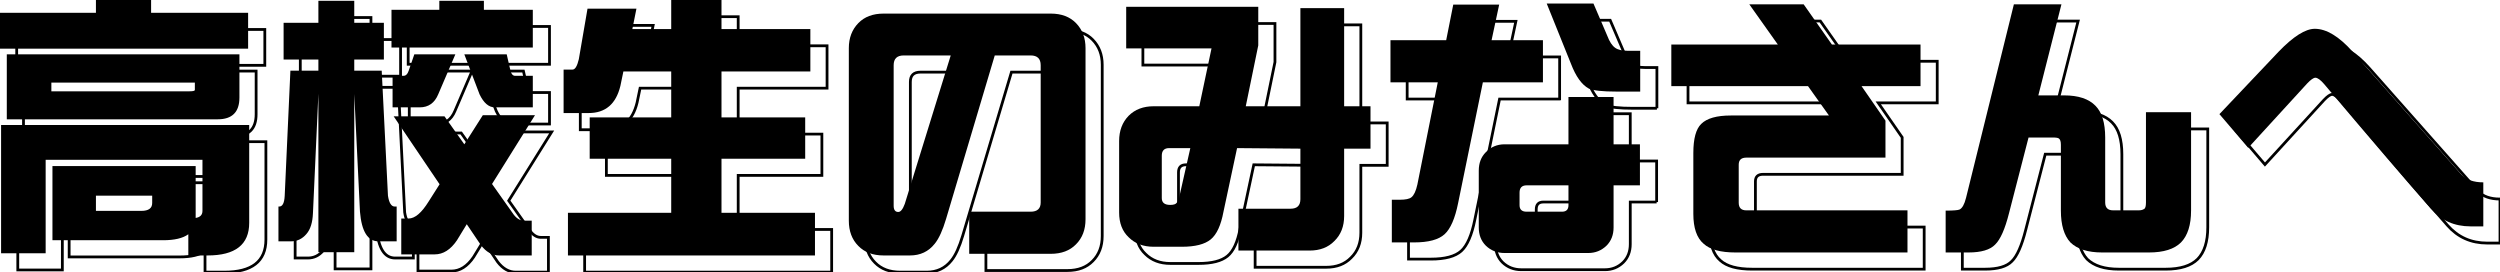
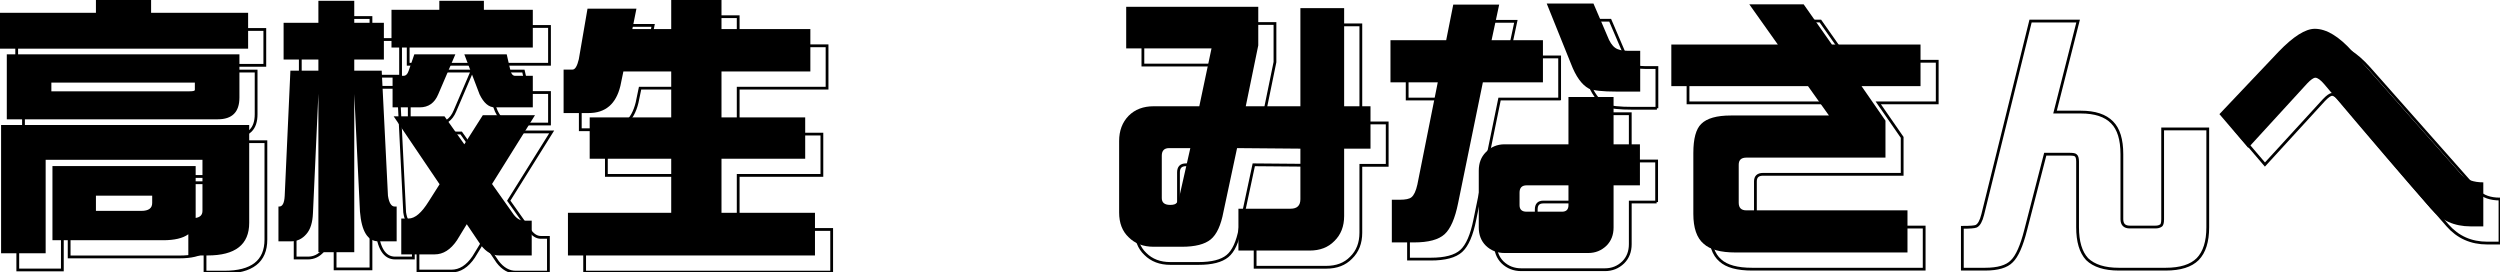
<svg xmlns="http://www.w3.org/2000/svg" id="b" data-name="レイヤー 2" width="449.184" height="48.898" viewBox="0 0 449.184 48.898">
  <g id="c" data-name="高校生のみなさんへ">
    <g>
      <g>
        <path d="M20.236,3h9.912v2.295h17.432v6.445H3v-6.445h17.236v-2.295ZM23.166,25.461h24.609v17.578c0,3.906-2.49,5.859-7.471,5.859h-3.467v-3.809c-.977.716-2.49,1.074-4.541,1.074H12.424v-13.33h25.732v9.326c.814-.13,1.221-.554,1.221-1.27v-9.18H11.203v16.797H3.195v-23.047h19.971ZM4.221,12.766h41.797v7.764c0,2.604-1.302,3.906-3.906,3.906H4.221v-11.67ZM37.033,19.406c.651,0,.977-.081.977-.244v-1.318H12.229v1.562h24.805ZM28.391,40.891c1.302,0,1.953-.472,1.953-1.416v-1.318h-10.107v2.734h8.154Z" fill="none" stroke="#000" stroke-miterlimit="10" stroke-width=".5" />
        <path d="M71.973,7.102v6.592h-5.322v2.002h4.932l1.123,22.461c.195,1.302.603,1.953,1.221,1.953h.342v6.25h-3.272c-1.921,0-3.027-1.774-3.32-5.322l-1.025-21.143v28.418h-6.445v-28.467l-.977,21.436c-.065,1.692-.456,2.945-1.172,3.76-.749.879-1.66,1.318-2.734,1.318h-2.295v-6.25h.146c.586,0,.911-.635.977-1.904l1.025-22.51h5.029v-2.002h-6.25v-6.592h6.25v-3.955h6.445v3.955h5.322ZM81.934,3.147h8.008v1.611h8.789v6.787h-25.391v-6.787h8.594v-1.611ZM77.441,12.766h7.373l-3.076,7.178c-.651,1.562-1.758,2.344-3.32,2.344h-4.883v-5.664h1.953c.423,0,.732-.293.928-.879l1.025-2.978ZM89.746,23.703h9.375l-7.715,12.354,3.662,5.176c.618.944,1.318,1.416,2.1,1.416h1.367v6.25h-5.859c-1.237,0-2.327-.619-3.272-1.855l-2.539-3.76-1.758,2.881c-1.14,1.692-2.474,2.539-4.004,2.539h-6.006v-6.445h1.318c1.14,0,2.344-1.025,3.613-3.076l1.953-3.076-8.252-12.207h9.131l3.564,5.029,3.32-5.225ZM86.426,12.766h7.617l.684,2.978c.163.586.44.879.83.879h3.174v5.664h-6.836c-1.074,0-1.985-.781-2.734-2.344l-2.734-7.178Z" fill="none" stroke="#000" stroke-miterlimit="10" stroke-width=".5" />
        <path d="M108.561,4.562h8.789l-.732,3.662h6.982V3h9.033v5.225h15.967v7.617h-15.967v8.252h15.039v7.422h-15.039v9.717h16.797v7.666h-44.385v-7.666h18.555v-9.717h-14.648v-7.422h14.648v-8.252h-8.594l-.537,2.588c-.781,3.255-2.686,4.883-5.713,4.883h-4.492v-7.812h1.611c.455,0,.83-.618,1.123-1.855l1.562-9.082Z" fill="none" stroke="#000" stroke-miterlimit="10" stroke-width=".5" />
-         <path d="M198.04,42.404c0,1.855-.57,3.353-1.709,4.492-1.107,1.139-2.621,1.709-4.541,1.709h-14.648v-7.568h11.035c1.204,0,1.807-.554,1.807-1.66V14.719c0-1.172-.603-1.758-1.807-1.758h-6.445l-8.74,29.346c-.619,2.083-1.303,3.58-2.051,4.492-1.107,1.399-2.588,2.1-4.443,2.1h-4.736c-1.921,0-3.435-.57-4.541-1.709-1.14-1.14-1.709-2.653-1.709-4.541V11.643c0-1.823.569-3.32,1.709-4.492,1.106-1.14,2.62-1.709,4.541-1.709h30.029c1.92,0,3.434.569,4.541,1.709,1.139,1.172,1.709,2.669,1.709,4.492v30.762ZM173.821,12.961h-8.447c-1.205,0-1.807.586-1.807,1.758v25.244c0,.749.276,1.123.83,1.123.423,0,.814-.488,1.172-1.465l8.252-26.66Z" fill="none" stroke="#000" stroke-miterlimit="10" stroke-width=".5" />
        <path d="M249.243,29.709h-4.736v12.109c0,1.855-.586,3.353-1.758,4.492-1.106,1.139-2.588,1.709-4.443,1.709h-12.793v-7.519h9.375c1.172,0,1.758-.569,1.758-1.709v-9.082l-11.377-.098-2.441,11.426c-.456,2.441-1.221,4.102-2.295,4.981s-2.8,1.318-5.176,1.318h-5.078c-1.855,0-3.353-.57-4.492-1.709-1.14-1.074-1.709-2.556-1.709-4.443v-12.842c0-1.855.569-3.369,1.709-4.541,1.14-1.14,2.637-1.709,4.492-1.709h8.203l2.197-10.4h-15.332v-7.471h23.73v6.934l-2.246,10.938h9.815V4.465h7.861v17.627h4.736v7.617ZM216.87,29.611h-3.809c-.879,0-1.318.456-1.318,1.367v7.617c0,.814.505,1.221,1.514,1.221.618,0,1.009-.13,1.172-.391.228-.163.391-.554.488-1.172l1.953-8.643Z" fill="none" stroke="#000" stroke-miterlimit="10" stroke-width=".5" />
        <path d="M280.222,17.795h-10.791l-4.443,21.68c-.554,2.767-1.367,4.639-2.441,5.615s-2.897,1.465-5.469,1.465h-4.004v-7.666h1.416c1.041,0,1.741-.146,2.1-.44.455-.358.814-1.123,1.074-2.295l3.662-18.359h-8.496v-7.568h10.01l1.27-6.396h8.252l-1.367,6.396h9.229v7.568ZM297.653,36.301h-4.736v7.568c0,1.334-.424,2.425-1.27,3.272-.912.879-2.002,1.318-3.272,1.318h-15.039c-1.335,0-2.458-.44-3.369-1.318-.847-.847-1.27-1.938-1.27-3.272v-10.205c0-1.367.423-2.474,1.27-3.32.911-.944,2.034-1.416,3.369-1.416h11.475v-8.496h8.105v8.496h4.736v7.373ZM284.812,39.865v-3.564h-7.519c-.847,0-1.27.44-1.27,1.318v2.246c0,.781.423,1.172,1.27,1.172h6.348c.781,0,1.172-.391,1.172-1.172ZM297.702,19.455h-4.297c-2.441,0-4.086-.179-4.932-.537-1.27-.684-2.344-2.181-3.223-4.492l-4.346-10.791h8.398l2.49,5.811c.391,1.042.862,1.758,1.416,2.148.488.358,1.27.537,2.344.537h2.148v7.324Z" fill="none" stroke="#000" stroke-miterlimit="10" stroke-width=".5" />
        <path d="M348.068,18.479h-10.596l4.297,6.201v6.641h-25c-.912,0-1.367.423-1.367,1.27v6.836c0,.911.455,1.367,1.367,1.367h28.955v7.568h-30.908c-2.67,0-4.574-.521-5.713-1.562-1.237-1.042-1.855-2.832-1.855-5.371v-10.938c0-2.571.472-4.314,1.416-5.225,1.009-1.009,2.783-1.514,5.322-1.514h17.627l-3.76-5.273h-24.561v-7.471h19.141l-5.127-7.227h9.766l5.078,7.227h15.918v7.471Z" fill="none" stroke="#000" stroke-miterlimit="10" stroke-width=".5" />
        <path d="M396.676,40.842c0,2.571-.603,4.476-1.807,5.713-1.204,1.204-3.125,1.807-5.762,1.807h-8.398c-2.571,0-4.476-.603-5.713-1.807-1.14-1.237-1.709-3.142-1.709-5.713v-11.816c0-.586-.114-.96-.342-1.123-.13-.13-.488-.195-1.074-.195h-4.394l-3.516,13.623c-.716,2.832-1.546,4.703-2.49,5.615-.911.943-2.507,1.416-4.785,1.416h-4.102v-7.519c1.367,0,2.197-.065,2.49-.195.488-.228.879-.928,1.172-2.1l8.594-34.766h8.545l-4.15,16.357h4.639c2.539,0,4.411.618,5.615,1.855,1.172,1.172,1.758,3.076,1.758,5.713v11.67c0,.944.472,1.416,1.416,1.416h4.59c.423,0,.749-.081.977-.244.228-.098.342-.488.342-1.172v-16.211h8.105v17.676Z" fill="none" stroke="#000" stroke-miterlimit="10" stroke-width=".5" />
        <path d="M449.184,43.674h-2.295c-2.897,0-5.273-1.058-7.129-3.174-4.329-4.915-10.726-12.386-19.189-22.412-.651-.749-1.172-1.123-1.562-1.123-.325,0-.814.342-1.465,1.025l-10.596,11.572-5.176-6.055,10.645-11.23c2.637-2.734,4.802-4.102,6.494-4.102,2.083,0,4.346,1.367,6.787,4.102l19.58,22.119c.879.911,2.181,1.367,3.906,1.367v7.91Z" fill="none" stroke="#000" stroke-miterlimit="10" stroke-width=".5" />
      </g>
      <g>
        <path d="M17.236,0h9.912v2.295h17.432v6.445H0V2.295h17.236V0ZM20.166,22.461h24.609v17.578c0,3.906-2.49,5.859-7.471,5.859h-3.467v-3.809c-.977.716-2.49,1.074-4.541,1.074H9.424v-13.33h25.732v9.326c.814-.13,1.221-.554,1.221-1.27v-9.18H8.203v16.797H.195v-23.047h19.971ZM1.221,9.766h41.797v7.764c0,2.604-1.302,3.906-3.906,3.906H1.221v-11.67ZM34.033,16.406c.651,0,.977-.081.977-.244v-1.318H9.229v1.562h24.805ZM25.391,37.891c1.302,0,1.953-.472,1.953-1.416v-1.318h-10.107v2.734h8.154Z" fill="#000" stroke-width="0" />
        <path d="M68.973,4.102v6.592h-5.322v2.002h4.932l1.123,22.461c.195,1.302.603,1.953,1.221,1.953h.342v6.25h-3.272c-1.921,0-3.027-1.774-3.32-5.322l-1.025-21.143v28.418h-6.445v-28.467l-.977,21.436c-.065,1.692-.456,2.945-1.172,3.76-.749.879-1.66,1.318-2.734,1.318h-2.295v-6.25h.146c.586,0,.911-.635.977-1.904l1.025-22.51h5.029v-2.002h-6.25v-6.592h6.25V.146h6.445v3.955h5.322ZM78.934.146h8.008v1.611h8.789v6.787h-25.391V1.758h8.594V.146ZM74.441,9.766h7.373l-3.076,7.178c-.651,1.562-1.758,2.344-3.32,2.344h-4.883v-5.664h1.953c.423,0,.732-.293.928-.879l1.025-2.978ZM86.746,20.703h9.375l-7.715,12.354,3.662,5.176c.618.944,1.318,1.416,2.1,1.416h1.367v6.25h-5.859c-1.237,0-2.327-.619-3.272-1.855l-2.539-3.76-1.758,2.881c-1.14,1.692-2.474,2.539-4.004,2.539h-6.006v-6.445h1.318c1.14,0,2.344-1.025,3.613-3.076l1.953-3.076-8.252-12.207h9.131l3.564,5.029,3.32-5.225ZM83.426,9.766h7.617l.684,2.978c.163.586.44.879.83.879h3.174v5.664h-6.836c-1.074,0-1.985-.781-2.734-2.344l-2.734-7.178Z" fill="#000" stroke-width="0" />
        <path d="M105.561,1.562h8.789l-.732,3.662h6.982V0h9.033v5.225h15.967v7.617h-15.967v8.252h15.039v7.422h-15.039v9.717h16.797v7.666h-44.385v-7.666h18.555v-9.717h-14.648v-7.422h14.648v-8.252h-8.594l-.537,2.588c-.781,3.255-2.686,4.883-5.713,4.883h-4.492v-7.812h1.611c.455,0,.83-.618,1.123-1.855l1.562-9.082Z" fill="#000" stroke-width="0" />
-         <path d="M195.04,39.404c0,1.855-.57,3.353-1.709,4.492-1.107,1.139-2.621,1.709-4.541,1.709h-14.648v-7.568h11.035c1.204,0,1.807-.554,1.807-1.66V11.719c0-1.172-.603-1.758-1.807-1.758h-6.445l-8.74,29.346c-.619,2.083-1.303,3.58-2.051,4.492-1.107,1.399-2.588,2.1-4.443,2.1h-4.736c-1.921,0-3.435-.57-4.541-1.709-1.14-1.14-1.709-2.653-1.709-4.541V8.643c0-1.823.569-3.32,1.709-4.492,1.106-1.14,2.62-1.709,4.541-1.709h30.029c1.92,0,3.434.569,4.541,1.709,1.139,1.172,1.709,2.669,1.709,4.492v30.762ZM170.821,9.961h-8.447c-1.205,0-1.807.586-1.807,1.758v25.244c0,.749.276,1.123.83,1.123.423,0,.814-.488,1.172-1.465l8.252-26.66Z" fill="#000" stroke-width="0" />
        <path d="M246.243,26.709h-4.736v12.109c0,1.855-.586,3.353-1.758,4.492-1.106,1.139-2.588,1.709-4.443,1.709h-12.793v-7.519h9.375c1.172,0,1.758-.569,1.758-1.709v-9.082l-11.377-.098-2.441,11.426c-.456,2.441-1.221,4.102-2.295,4.981s-2.8,1.318-5.176,1.318h-5.078c-1.855,0-3.353-.57-4.492-1.709-1.14-1.074-1.709-2.556-1.709-4.443v-12.842c0-1.855.569-3.369,1.709-4.541,1.14-1.14,2.637-1.709,4.492-1.709h8.203l2.197-10.4h-15.332V1.221h23.73v6.934l-2.246,10.938h9.815V1.465h7.861v17.627h4.736v7.617ZM213.87,26.611h-3.809c-.879,0-1.318.456-1.318,1.367v7.617c0,.814.505,1.221,1.514,1.221.618,0,1.009-.13,1.172-.391.228-.163.391-.554.488-1.172l1.953-8.643Z" fill="#000" stroke-width="0" />
        <path d="M277.222,14.795h-10.791l-4.443,21.68c-.554,2.767-1.367,4.639-2.441,5.615s-2.897,1.465-5.469,1.465h-4.004v-7.666h1.416c1.041,0,1.741-.146,2.1-.44.455-.358.814-1.123,1.074-2.295l3.662-18.359h-8.496v-7.568h10.01l1.27-6.396h8.252l-1.367,6.396h9.229v7.568ZM294.653,33.301h-4.736v7.568c0,1.334-.424,2.425-1.27,3.272-.912.879-2.002,1.318-3.272,1.318h-15.039c-1.335,0-2.458-.44-3.369-1.318-.847-.847-1.27-1.938-1.27-3.272v-10.205c0-1.367.423-2.474,1.27-3.32.911-.944,2.034-1.416,3.369-1.416h11.475v-8.496h8.105v8.496h4.736v7.373ZM281.812,36.865v-3.564h-7.519c-.847,0-1.27.44-1.27,1.318v2.246c0,.781.423,1.172,1.27,1.172h6.348c.781,0,1.172-.391,1.172-1.172ZM294.702,16.455h-4.297c-2.441,0-4.086-.179-4.932-.537-1.27-.684-2.344-2.181-3.223-4.492l-4.346-10.791h8.398l2.49,5.811c.391,1.042.862,1.758,1.416,2.148.488.358,1.27.537,2.344.537h2.148v7.324Z" fill="#000" stroke-width="0" />
        <path d="M345.068,15.479h-10.596l4.297,6.201v6.641h-25c-.912,0-1.367.423-1.367,1.27v6.836c0,.911.455,1.367,1.367,1.367h28.955v7.568h-30.908c-2.67,0-4.574-.521-5.713-1.562-1.237-1.042-1.855-2.832-1.855-5.371v-10.938c0-2.571.472-4.314,1.416-5.225,1.009-1.009,2.783-1.514,5.322-1.514h17.627l-3.76-5.273h-24.561v-7.471h19.141l-5.127-7.227h9.766l5.078,7.227h15.918v7.471Z" fill="#000" stroke-width="0" />
-         <path d="M393.676,37.842c0,2.571-.603,4.476-1.807,5.713-1.204,1.204-3.125,1.807-5.762,1.807h-8.398c-2.571,0-4.476-.603-5.713-1.807-1.14-1.237-1.709-3.142-1.709-5.713v-11.816c0-.586-.114-.96-.342-1.123-.13-.13-.488-.195-1.074-.195h-4.394l-3.516,13.623c-.716,2.832-1.546,4.703-2.49,5.615-.911.943-2.507,1.416-4.785,1.416h-4.102v-7.519c1.367,0,2.197-.065,2.49-.195.488-.228.879-.928,1.172-2.1L361.84.781h8.545l-4.15,16.357h4.639c2.539,0,4.411.618,5.615,1.855,1.172,1.172,1.758,3.076,1.758,5.713v11.67c0,.944.472,1.416,1.416,1.416h4.59c.423,0,.749-.081.977-.244.228-.098.342-.488.342-1.172v-16.211h8.105v17.676Z" fill="#000" stroke-width="0" />
        <path d="M446.184,40.674h-2.295c-2.897,0-5.273-1.058-7.129-3.174-4.329-4.915-10.726-12.386-19.189-22.412-.651-.749-1.172-1.123-1.562-1.123-.325,0-.814.342-1.465,1.025l-10.596,11.572-5.176-6.055,10.645-11.23c2.637-2.734,4.802-4.102,6.494-4.102,2.083,0,4.346,1.367,6.787,4.102l19.58,22.119c.879.911,2.181,1.367,3.906,1.367v7.91Z" fill="#000" stroke-width="0" />
      </g>
    </g>
  </g>
</svg>